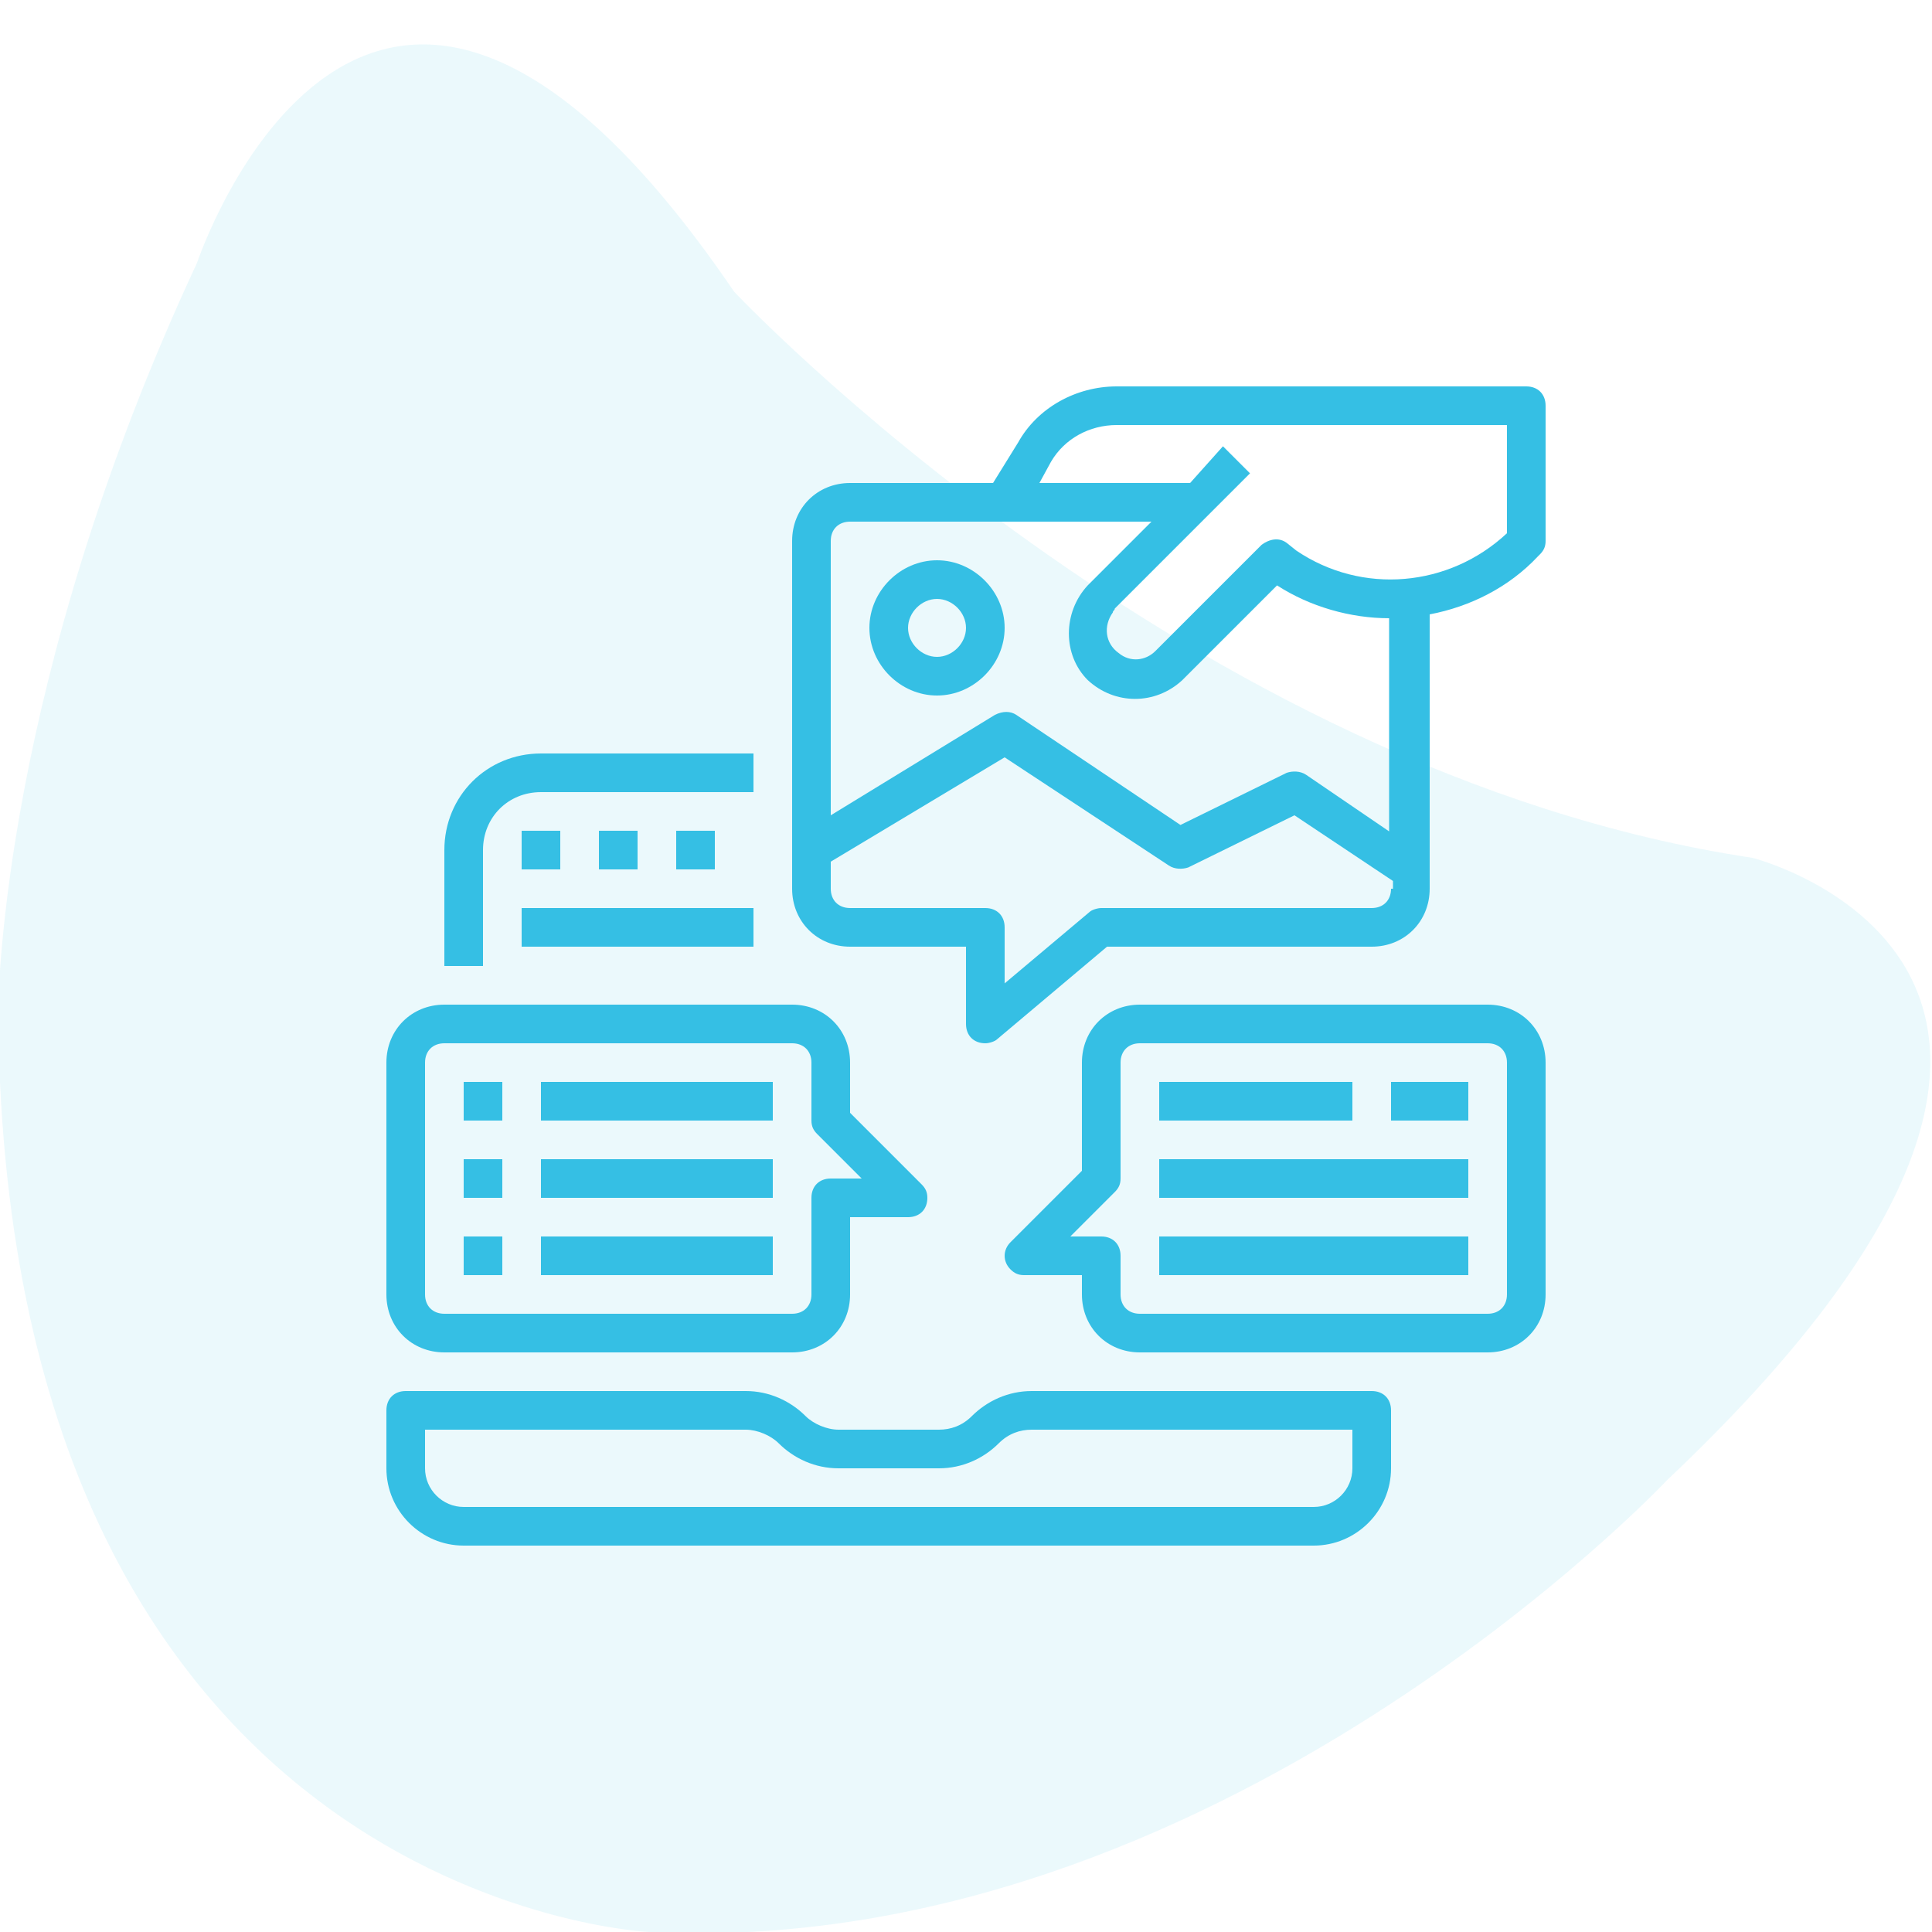
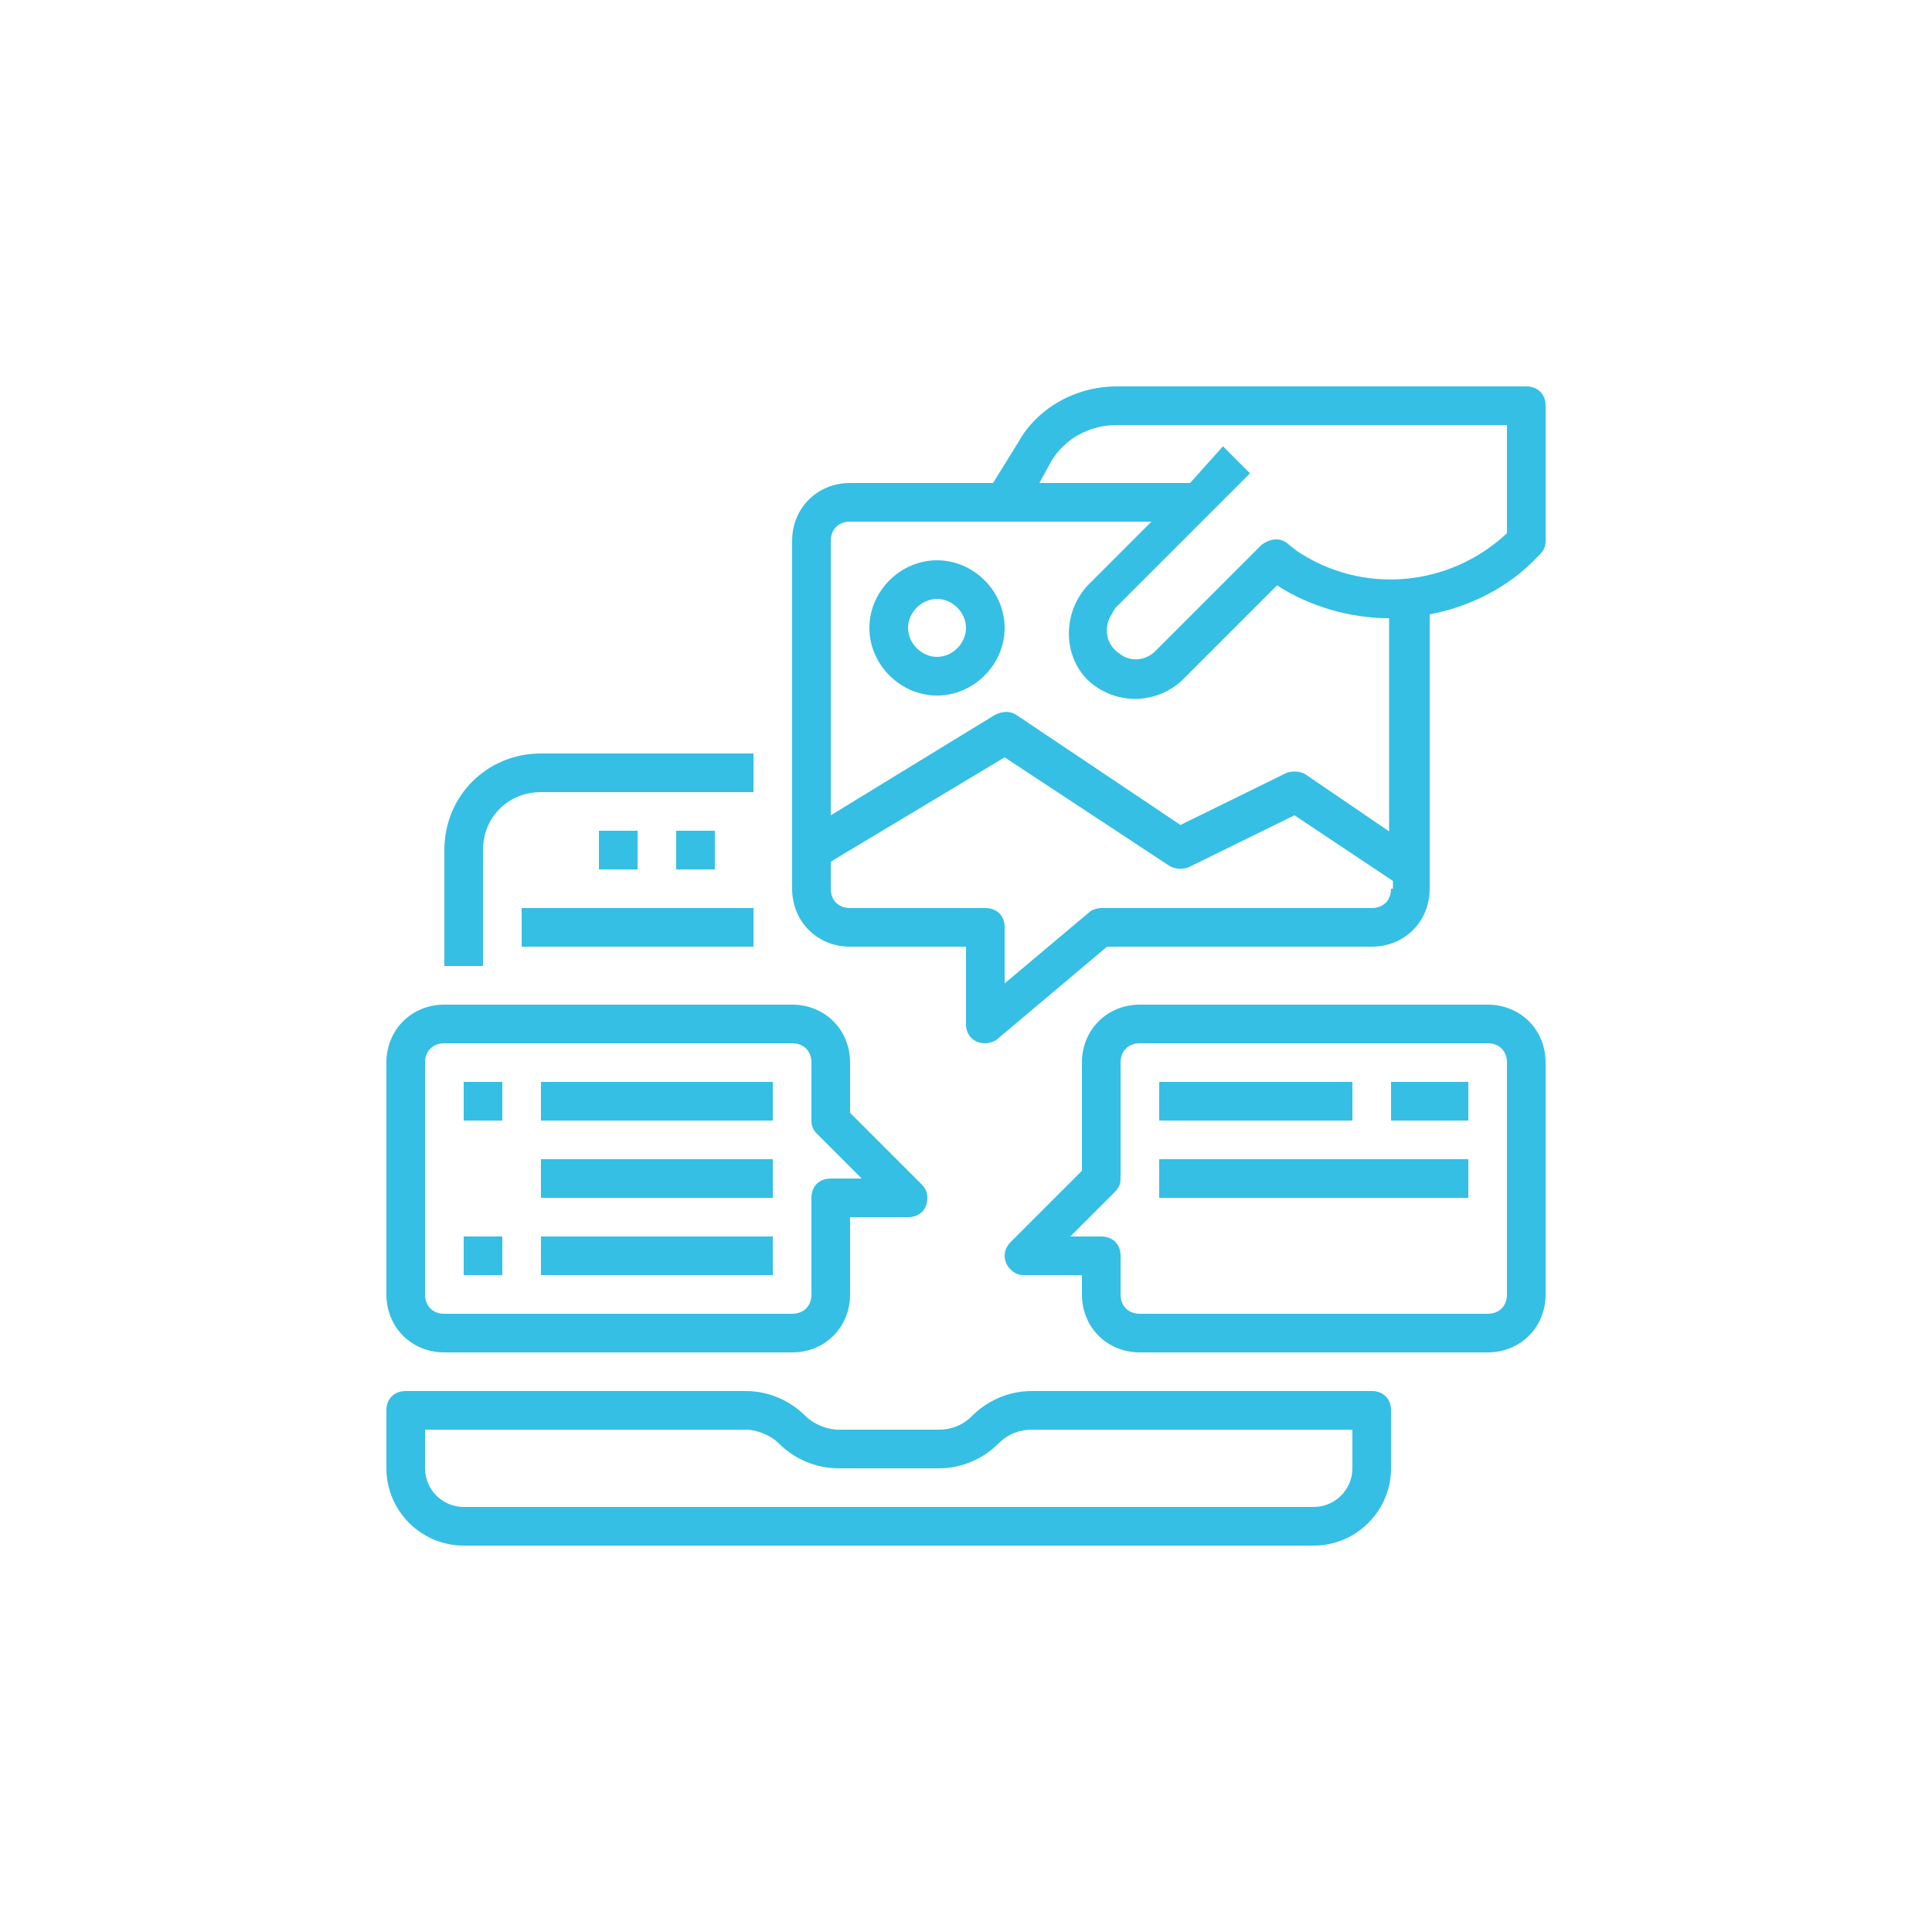
<svg xmlns="http://www.w3.org/2000/svg" version="1.1" id="Layer_1" x="0px" y="0px" viewBox="0 0 100 100" style="enable-background:new 0 0 100 100;" xml:space="preserve">
  <style type="text/css">
	.st0{opacity:0.1;fill:#35BFE4;enable-background:new    ;}
	.st1{display:none;}
	.st2{display:inline;fill:#35BFE4;}
	.st3{fill:#35BFE4;}
</style>
-   <path id="_x36_" class="st0" d="M10.2,13.6c0,0,8.8-26.4,27.8,1.5c0,0,23.4,24.9,52.7,29.3c0,0,23.4,5.9-4.4,32.2  c0,0-23.4,24.9-52.7,23.4c0,0-33.7-1.5-33.7-48.3C0,51.6,0,35.5,10.2,13.6z" />
  <g class="st1">
    <path class="st2" d="M69.2,48.3c3.2-4.3,4.1-8.1,2.5-10.8c-1.3-2.2-4.1-3.4-8-3.4c-1.5,0-3.1,0.2-4.7,0.5c-2-5.9-5.3-9.6-8.9-9.6   s-6.9,3.7-8.9,9.6c-1.7-0.3-3.3-0.5-4.7-0.5c-3.9,0-6.7,1.2-8,3.4c-1.6,2.7-0.7,6.6,2.5,10.8c0.4,0.6,0.9,1.1,1.3,1.7   c-4,4.7-5.7,9.3-3.8,12.5c1.3,2.2,4.1,3.4,8,3.4c1.5,0,3.1-0.2,4.7-0.5c2,5.9,5.3,9.6,8.9,9.6c3.7,0,6.9-3.7,8.9-9.6   c1.7,0.3,3.3,0.5,4.7,0.5c3.9,0,6.7-1.2,8-3.4c1.8-3.2,0.2-7.8-3.8-12.5C68.3,49.4,68.8,48.9,69.2,48.3z M63.7,35.6   c2.3,0,5.4,0.5,6.7,2.6c1.2,2.1,0.3,5.4-2.4,9.1c-0.4,0.5-0.7,1-1.1,1.4c-1.6-1.7-3.6-3.5-5.9-5.1c-0.3-2.8-0.8-5.3-1.5-7.6   C60.9,35.8,62.3,35.6,63.7,35.6z M54.9,58.4c-1.6,0.9-3.2,1.8-4.9,2.5c-1.6-0.7-3.3-1.6-4.9-2.5c-1.6-0.9-3.1-1.9-4.6-3   c-0.2-1.8-0.3-3.6-0.3-5.4c0-1.9,0.1-3.7,0.3-5.4c1.4-1,3-2,4.6-3c1.6-0.9,3.2-1.8,4.9-2.5c1.6,0.7,3.3,1.6,4.9,2.5   c1.6,0.9,3.1,1.9,4.6,3c0.2,1.8,0.3,3.6,0.3,5.4c0,1.9-0.1,3.7-0.3,5.4C58,56.5,56.5,57.5,54.9,58.4z M59.2,57.5   c-0.3,2.2-0.8,4.2-1.3,6.1C56,63.2,54,62.5,52,61.7c1.2-0.6,2.5-1.2,3.7-2C56.9,59,58,58.3,59.2,57.5z M48.1,61.7   c-2,0.8-4,1.4-5.9,1.9c-0.6-1.9-1-3.9-1.3-6.1c1.1,0.8,2.3,1.5,3.5,2.2C45.6,60.5,46.8,61.1,48.1,61.7z M38.9,54.2   c-1.7-1.3-3.3-2.8-4.6-4.2c1.3-1.4,2.9-2.8,4.6-4.2c-0.1,1.4-0.2,2.8-0.2,4.2S38.8,52.8,38.9,54.2z M40.8,42.5   c0.3-2.2,0.8-4.2,1.3-6.1c1.9,0.4,3.9,1.1,5.9,1.9c-1.2,0.6-2.5,1.2-3.7,2C43.1,41,42,41.7,40.8,42.5z M51.9,38.3   c2-0.8,4-1.4,5.9-1.9c0.6,1.9,1,3.9,1.3,6.1c-1.1-0.8-2.3-1.5-3.5-2.2C54.4,39.5,53.2,38.9,51.9,38.3z M61.1,45.8   c1.7,1.4,3.3,2.8,4.6,4.2c-1.3,1.4-2.9,2.8-4.6,4.2c0.1-1.4,0.2-2.8,0.2-4.2S61.2,47.2,61.1,45.8z M50,26.5c2.9,0,5.6,3.3,7.4,8.4   c-2.4,0.6-4.8,1.4-7.4,2.5c-2.5-1.1-5-1.9-7.4-2.5C44.4,29.8,47.1,26.5,50,26.5z M32.1,47.4c-2.7-3.7-3.6-7-2.4-9.1   c1.3-2.2,4.3-2.6,6.7-2.6c1.3,0,2.7,0.1,4.3,0.4c-0.7,2.3-1.2,4.9-1.5,7.6c-2.2,1.7-4.2,3.4-5.9,5.1C32.8,48.4,32.4,47.9,32.1,47.4   z M36.3,64.4c-2.3,0-5.4-0.5-6.7-2.6c-1.5-2.5,0.1-6.5,3.6-10.6c1.7,1.8,3.6,3.5,5.8,5.1c0.3,2.8,0.8,5.4,1.5,7.7   C39.1,64.2,37.7,64.4,36.3,64.4z M50,73.5c-2.9,0-5.6-3.3-7.4-8.4c2.4-0.6,4.8-1.4,7.4-2.5c2.5,1.1,5,1.9,7.4,2.5   C55.6,70.2,52.9,73.5,50,73.5z M70.3,61.7c-1.3,2.2-4.3,2.6-6.7,2.6c-1.3,0-2.7-0.1-4.3-0.4c0.7-2.3,1.2-4.9,1.5-7.7   c2.2-1.6,4.2-3.3,5.8-5.1C70.3,55.3,71.8,59.2,70.3,61.7z" />
    <path class="st2" d="M50,46.1c-2.2,0-3.9,1.8-3.9,3.9c0,2.2,1.8,3.9,3.9,3.9c2.2,0,3.9-1.8,3.9-3.9C53.9,47.8,52.2,46.1,50,46.1z    M50,52.4c-1.3,0-2.4-1.1-2.4-2.4c0-1.3,1.1-2.4,2.4-2.4c1.3,0,2.4,1.1,2.4,2.4C52.4,51.3,51.3,52.4,50,52.4z" />
  </g>
  <g id="Outline">
    <path class="st3" d="M25,44c0-1.7,1.3-3,3-3h11v-2H28c-2.8,0-5,2.2-5,5v6h2V44z" />
    <path class="st3" d="M48.5,29c-1.9,0-3.5,1.6-3.5,3.5s1.6,3.5,3.5,3.5s3.5-1.6,3.5-3.5C52,30.6,50.4,29,48.5,29z M48.5,34   c-0.8,0-1.5-0.7-1.5-1.5s0.7-1.5,1.5-1.5s1.5,0.7,1.5,1.5C50,33.3,49.3,34,48.5,34z" />
    <path class="st3" d="M79,20H57.8c-2.1,0-4.1,1.1-5.1,2.9L51.4,25H44c-1.7,0-3,1.3-3,3v18c0,1.7,1.3,3,3,3h6v4c0,0.6,0.4,1,1,1   c0.2,0,0.5-0.1,0.6-0.2l5.7-4.8H71c1.7,0,3-1.3,3-3V31.8c2.1-0.4,4.1-1.4,5.6-3l0.1-0.1c0.2-0.2,0.3-0.4,0.3-0.7v-7   C80,20.4,79.6,20,79,20L79,20z M72,46c0,0.6-0.4,1-1,1H57c-0.2,0-0.5,0.1-0.6,0.2L52,50.9V48c0-0.6-0.4-1-1-1h-7c-0.6,0-1-0.4-1-1   v-1.4l9-5.4l8.5,5.6c0.3,0.2,0.7,0.2,1,0.1l5.5-2.7l5.1,3.4V46z M72,43.1l-4.4-3c-0.3-0.2-0.7-0.2-1-0.1l-5.5,2.7l-8.5-5.7   c-0.3-0.2-0.7-0.2-1.1,0L43,42.2V28c0-0.6,0.4-1,1-1h15.6l-3.3,3.3c-1.3,1.4-1.3,3.6,0,4.9c1.4,1.3,3.5,1.3,4.9,0l4.9-4.9   c1.7,1.1,3.8,1.7,5.8,1.7c0,0,0,0,0,0V43.1z M78,27.6c-3,2.8-7.5,3.2-10.9,0.9l-0.5-0.4c-0.4-0.3-0.9-0.2-1.3,0.1l-5.5,5.5   c-0.5,0.5-1.3,0.6-1.9,0.1c-0.7-0.5-0.8-1.4-0.3-2.1c0-0.1,0.1-0.1,0.1-0.2l5-5l2-2l-1.4-1.4L61.6,25h-7.8l0.6-1.1   c0.7-1.2,2-1.9,3.4-1.9H78V27.6z" />
    <path class="st3" d="M77,52H59c-1.7,0-3,1.3-3,3v5.6l-3.7,3.7c-0.4,0.4-0.4,1,0,1.4c0.2,0.2,0.4,0.3,0.7,0.3h3v1c0,1.7,1.3,3,3,3   h18c1.7,0,3-1.3,3-3V55C80,53.3,78.7,52,77,52L77,52z M78,67c0,0.6-0.4,1-1,1H59c-0.6,0-1-0.4-1-1v-2c0-0.6-0.4-1-1-1h-1.6l2.3-2.3   c0.2-0.2,0.3-0.4,0.3-0.7v-6c0-0.6,0.4-1,1-1h18c0.6,0,1,0.4,1,1V67z" />
    <path class="st3" d="M60,56h10v2H60V56z" />
    <path class="st3" d="M72,56h4v2h-4V56z" />
-     <path class="st3" d="M60,64h16v2H60V64z" />
    <path class="st3" d="M60,60h16v2H60V60z" />
-     <path class="st3" d="M27,43h2v2h-2V43z" />
    <path class="st3" d="M31,43h2v2h-2V43z" />
    <path class="st3" d="M35,43h2v2h-2V43z" />
    <path class="st3" d="M27,47h12v2H27V47z" />
    <path class="st3" d="M23,70h18c1.7,0,3-1.3,3-3v-4h3c0.6,0,1-0.4,1-1c0-0.3-0.1-0.5-0.3-0.7L44,57.6V55c0-1.7-1.3-3-3-3H23   c-1.7,0-3,1.3-3,3v12C20,68.7,21.3,70,23,70L23,70z M22,55c0-0.6,0.4-1,1-1h18c0.6,0,1,0.4,1,1v3c0,0.3,0.1,0.5,0.3,0.7l2.3,2.3H43   c-0.6,0-1,0.4-1,1v5c0,0.6-0.4,1-1,1H23c-0.6,0-1-0.4-1-1V55z" />
    <path class="st3" d="M24,56h2v2h-2V56z" />
-     <path class="st3" d="M24,60h2v2h-2V60z" />
    <path class="st3" d="M24,64h2v2h-2V64z" />
    <path class="st3" d="M28,56h12v2H28V56z" />
    <path class="st3" d="M28,60h12v2H28V60z" />
    <path class="st3" d="M28,64h12v2H28V64z" />
    <path class="st3" d="M71,72H53.4c-1.2,0-2.3,0.5-3.1,1.3c-0.5,0.5-1.1,0.7-1.7,0.7h-5.2c-0.6,0-1.3-0.3-1.7-0.7   c-0.8-0.8-1.9-1.3-3.1-1.3H21c-0.6,0-1,0.4-1,1v3c0,2.2,1.8,4,4,4h44c2.2,0,4-1.8,4-4v-3C72,72.4,71.6,72,71,72z M70,76   c0,1.1-0.9,2-2,2H24c-1.1,0-2-0.9-2-2v-2h16.6c0.6,0,1.3,0.3,1.7,0.7c0.8,0.8,1.9,1.3,3.1,1.3h5.2c1.2,0,2.3-0.5,3.1-1.3   c0.5-0.5,1.1-0.7,1.7-0.7H70V76z" />
  </g>
</svg>